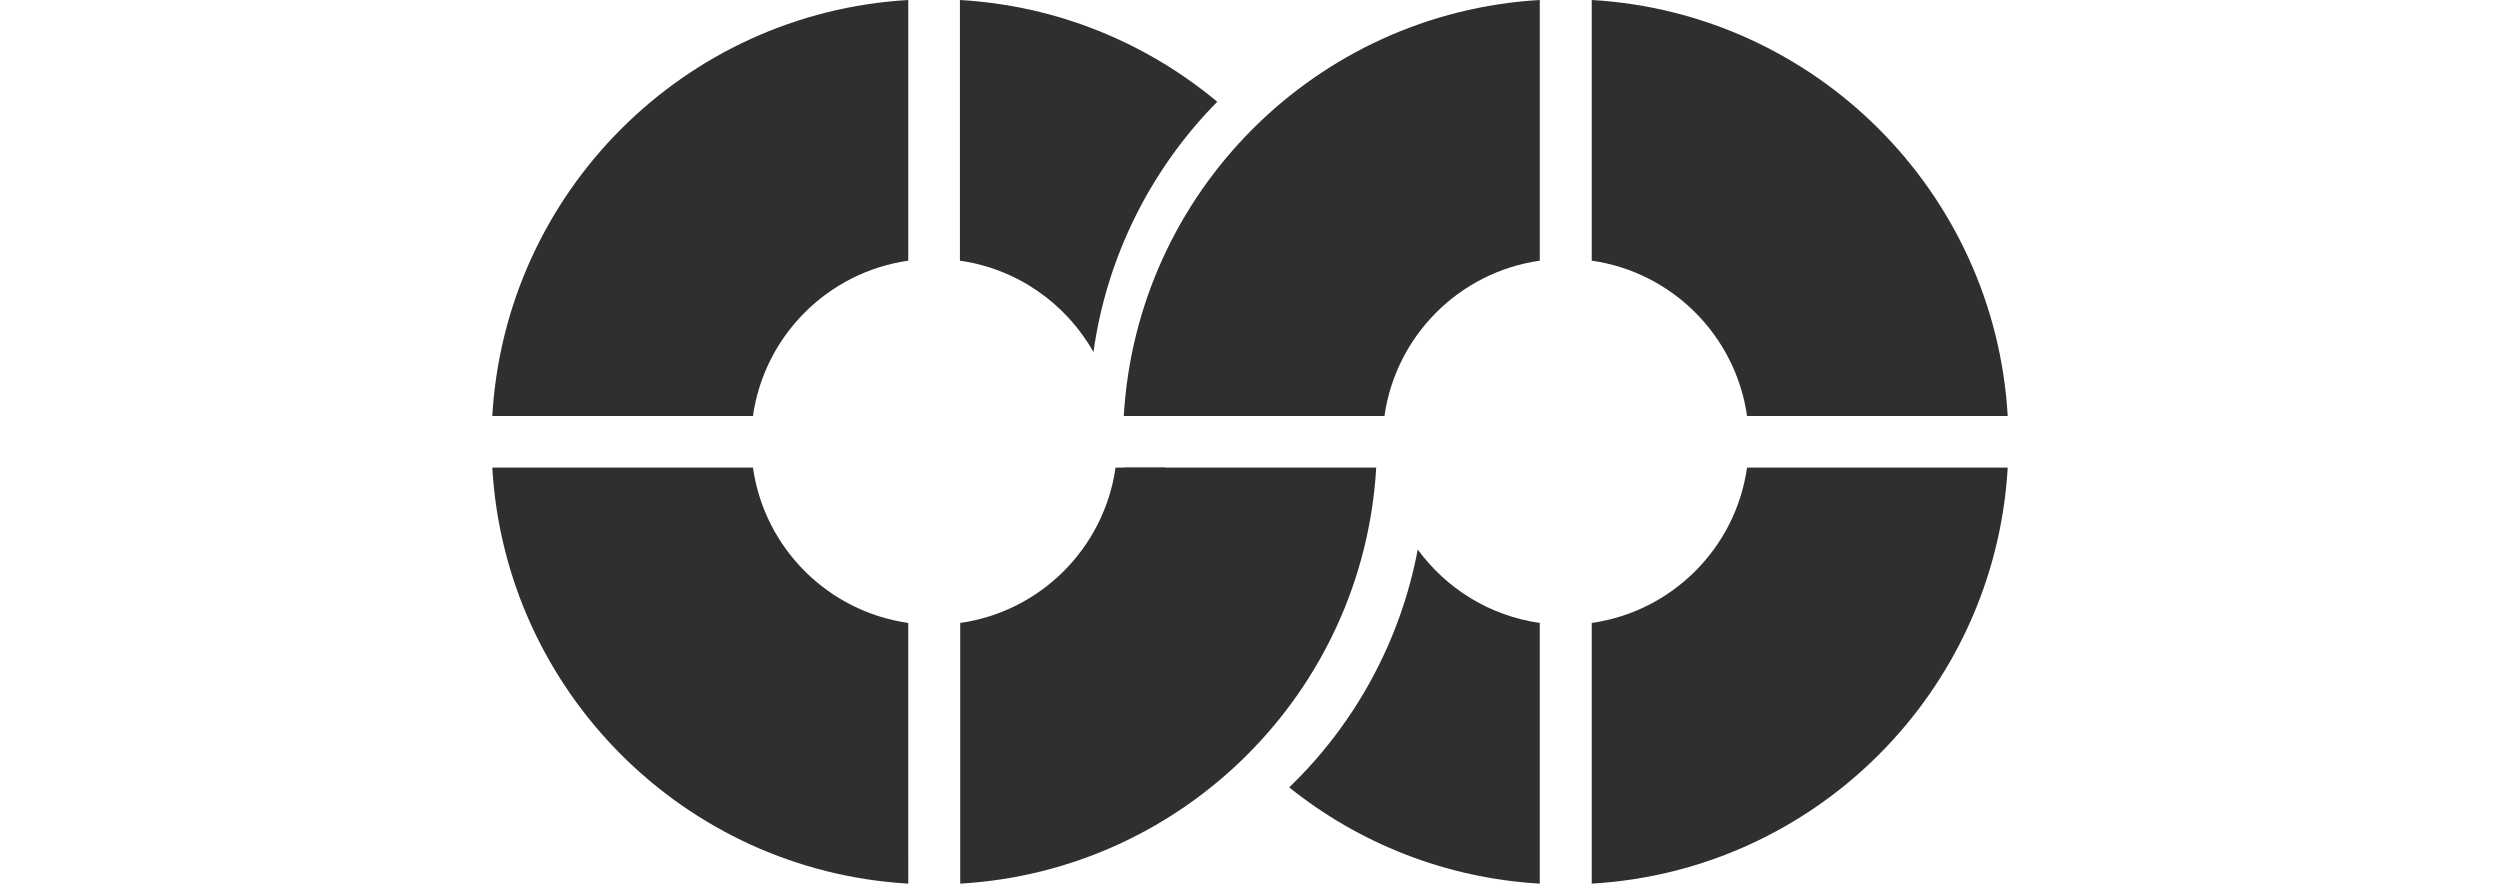
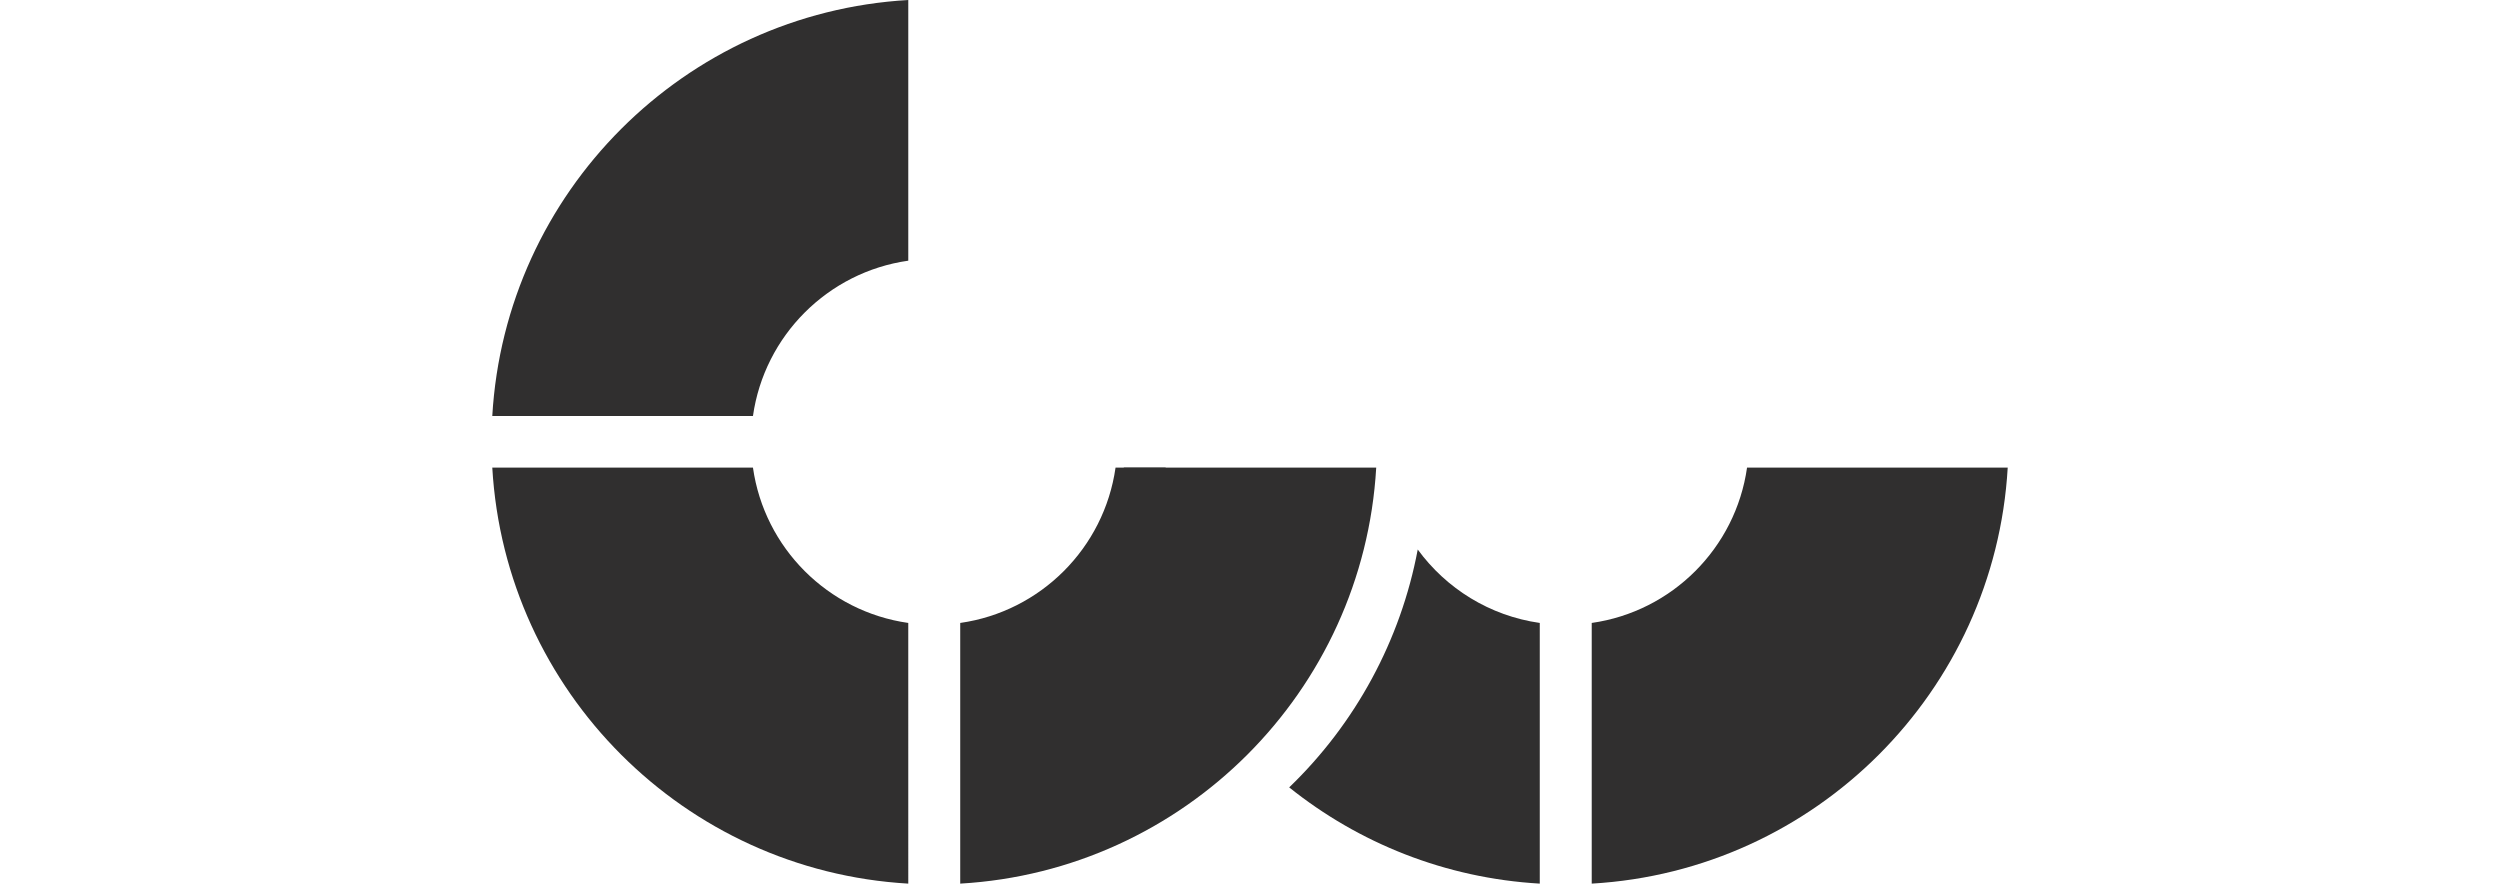
<svg xmlns="http://www.w3.org/2000/svg" width="464" height="164" viewBox="0 0 464 164" fill="none">
  <path d="M139.749 86.792L91.368 86.792C93.771 128.334 127.034 161.596 168.576 164L168.575 115.619C153.658 113.497 141.87 101.71 139.749 86.792Z" fill="#302F2F" />
  <path d="M168.576 48.382L168.576 0.001C127.034 2.404 93.771 35.667 91.368 77.208L139.749 77.208C141.87 62.29 153.658 50.503 168.576 48.382Z" fill="#302F2F" />
-   <path d="M324.251 77.208L372.632 77.208C370.229 35.666 336.966 2.404 295.424 0L295.424 48.381C310.342 50.503 322.13 62.29 324.251 77.208Z" fill="#302F2F" />
  <path d="M295.424 115.619L295.424 164C336.966 161.596 370.229 128.333 372.632 86.792L324.251 86.792C322.13 101.71 310.342 113.497 295.424 115.619Z" fill="#302F2F" />
  <path d="M178.218 115.619L178.218 164C219.76 161.596 253.023 128.334 255.426 86.792L207.045 86.792C204.924 101.71 193.136 113.497 178.218 115.619Z" fill="#302F2F" />
  <path d="M263.132 101.989C268.416 109.228 276.491 114.297 285.781 115.618V163.999C268.234 162.984 252.165 156.463 239.274 146.139C251.573 134.305 259.966 118.84 263.132 101.989ZM216.342 86.792C216.36 93.062 214.631 99.105 211.51 104.32C209.925 98.698 208.922 92.833 208.573 86.792H216.342Z" fill="#302F2F" />
-   <path d="M285.782 48.381L285.782 0C244.24 2.411 210.977 35.666 208.574 77.208L256.955 77.208C259.076 62.29 270.864 50.503 285.782 48.381Z" fill="#302F2F" />
-   <path d="M253.269 62.91C254.372 67.537 255.084 72.315 255.367 77.208H250.368C250.282 72.185 251.313 67.323 253.269 62.91ZM178.159 0C196.279 1.049 212.824 7.969 225.92 18.887C213.602 31.367 205.408 47.638 202.948 65.335C197.868 56.342 188.812 49.896 178.159 48.381V0Z" fill="#302F2F" />
</svg>